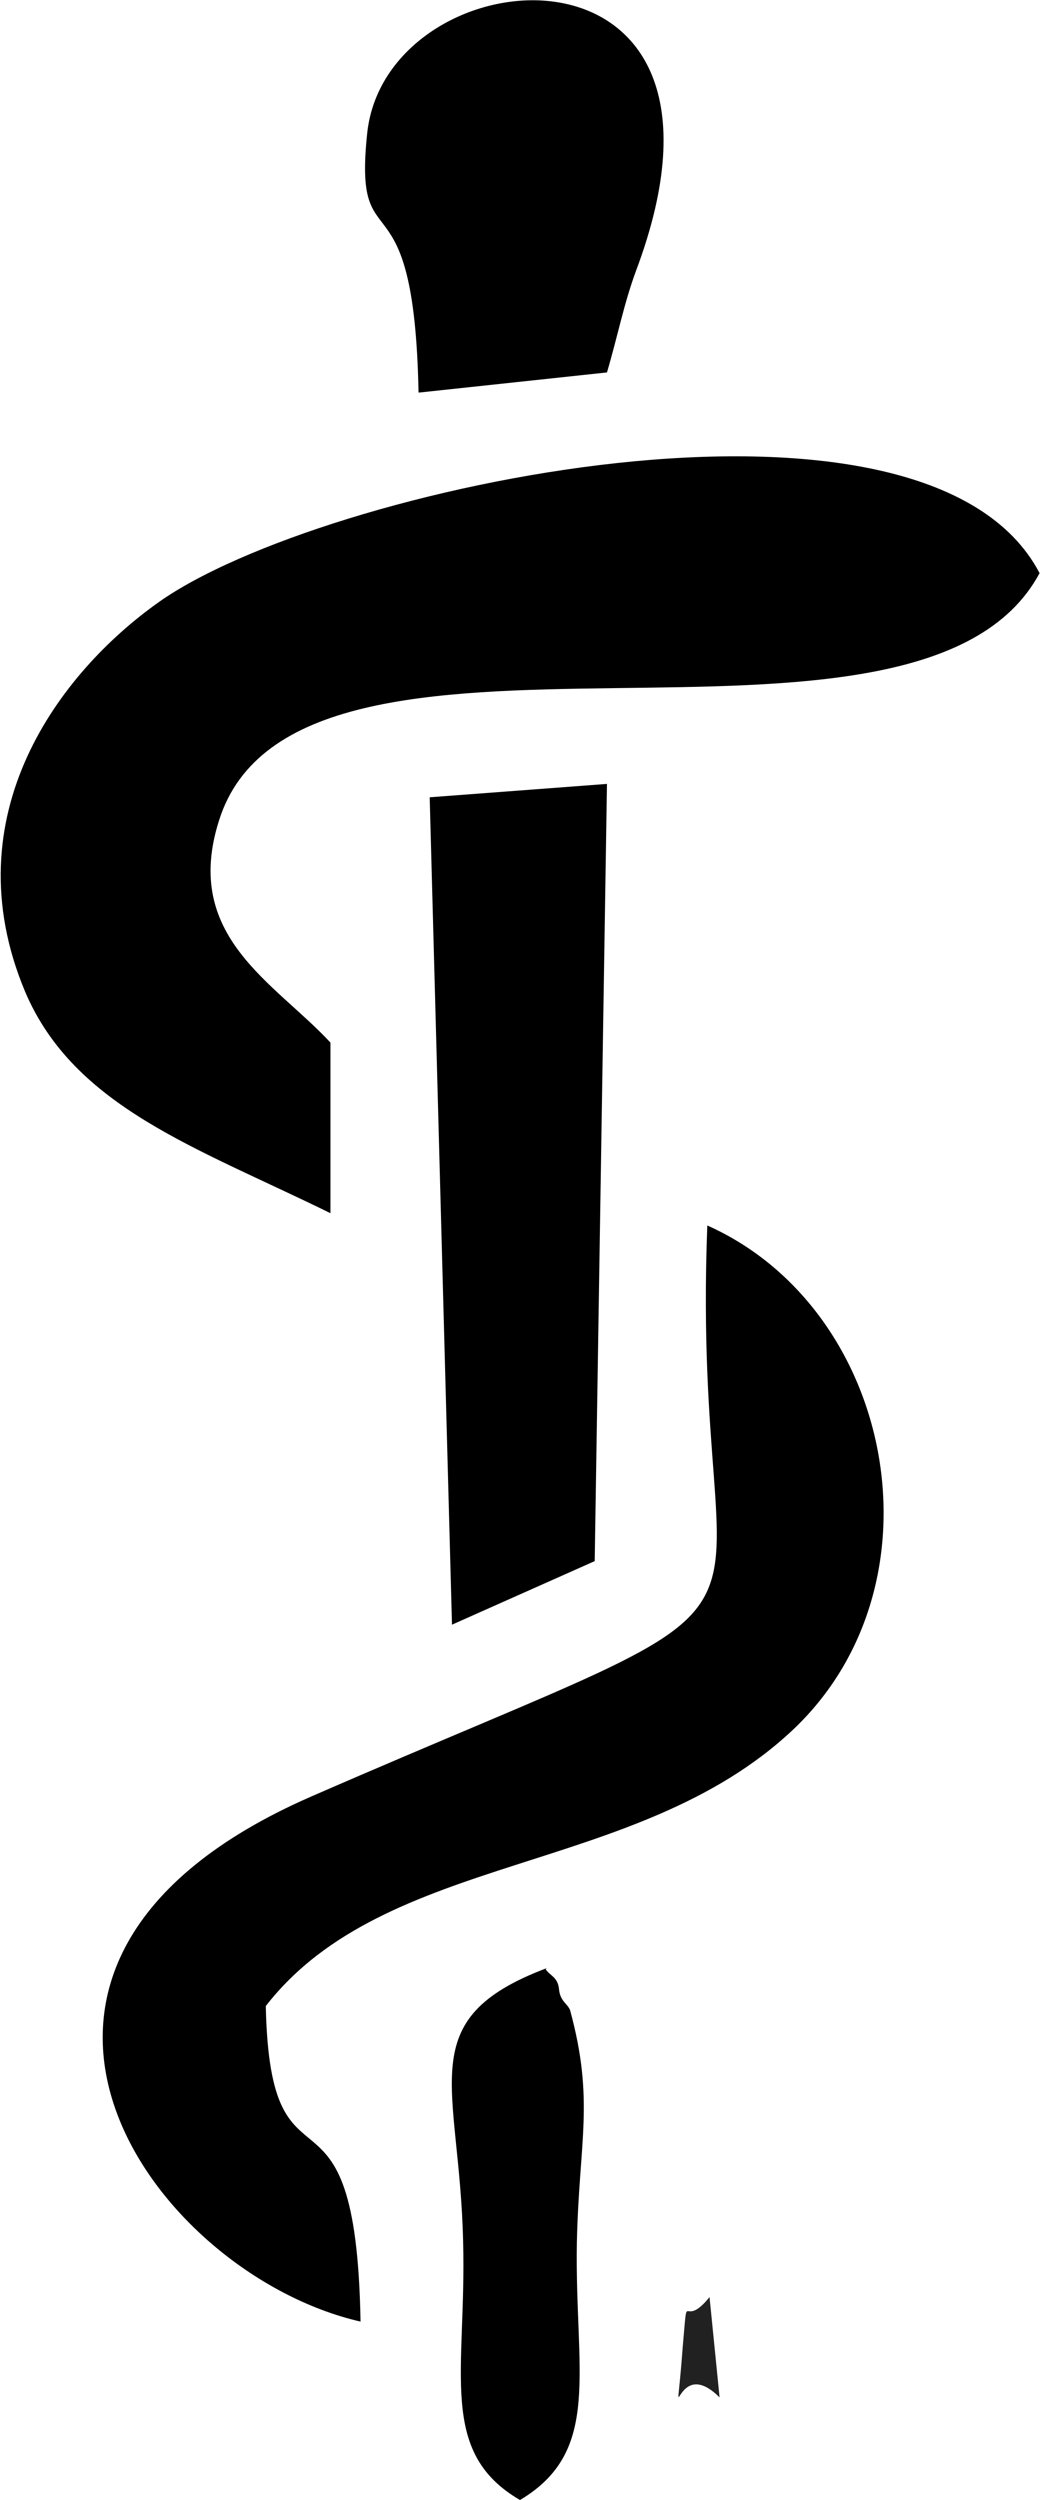
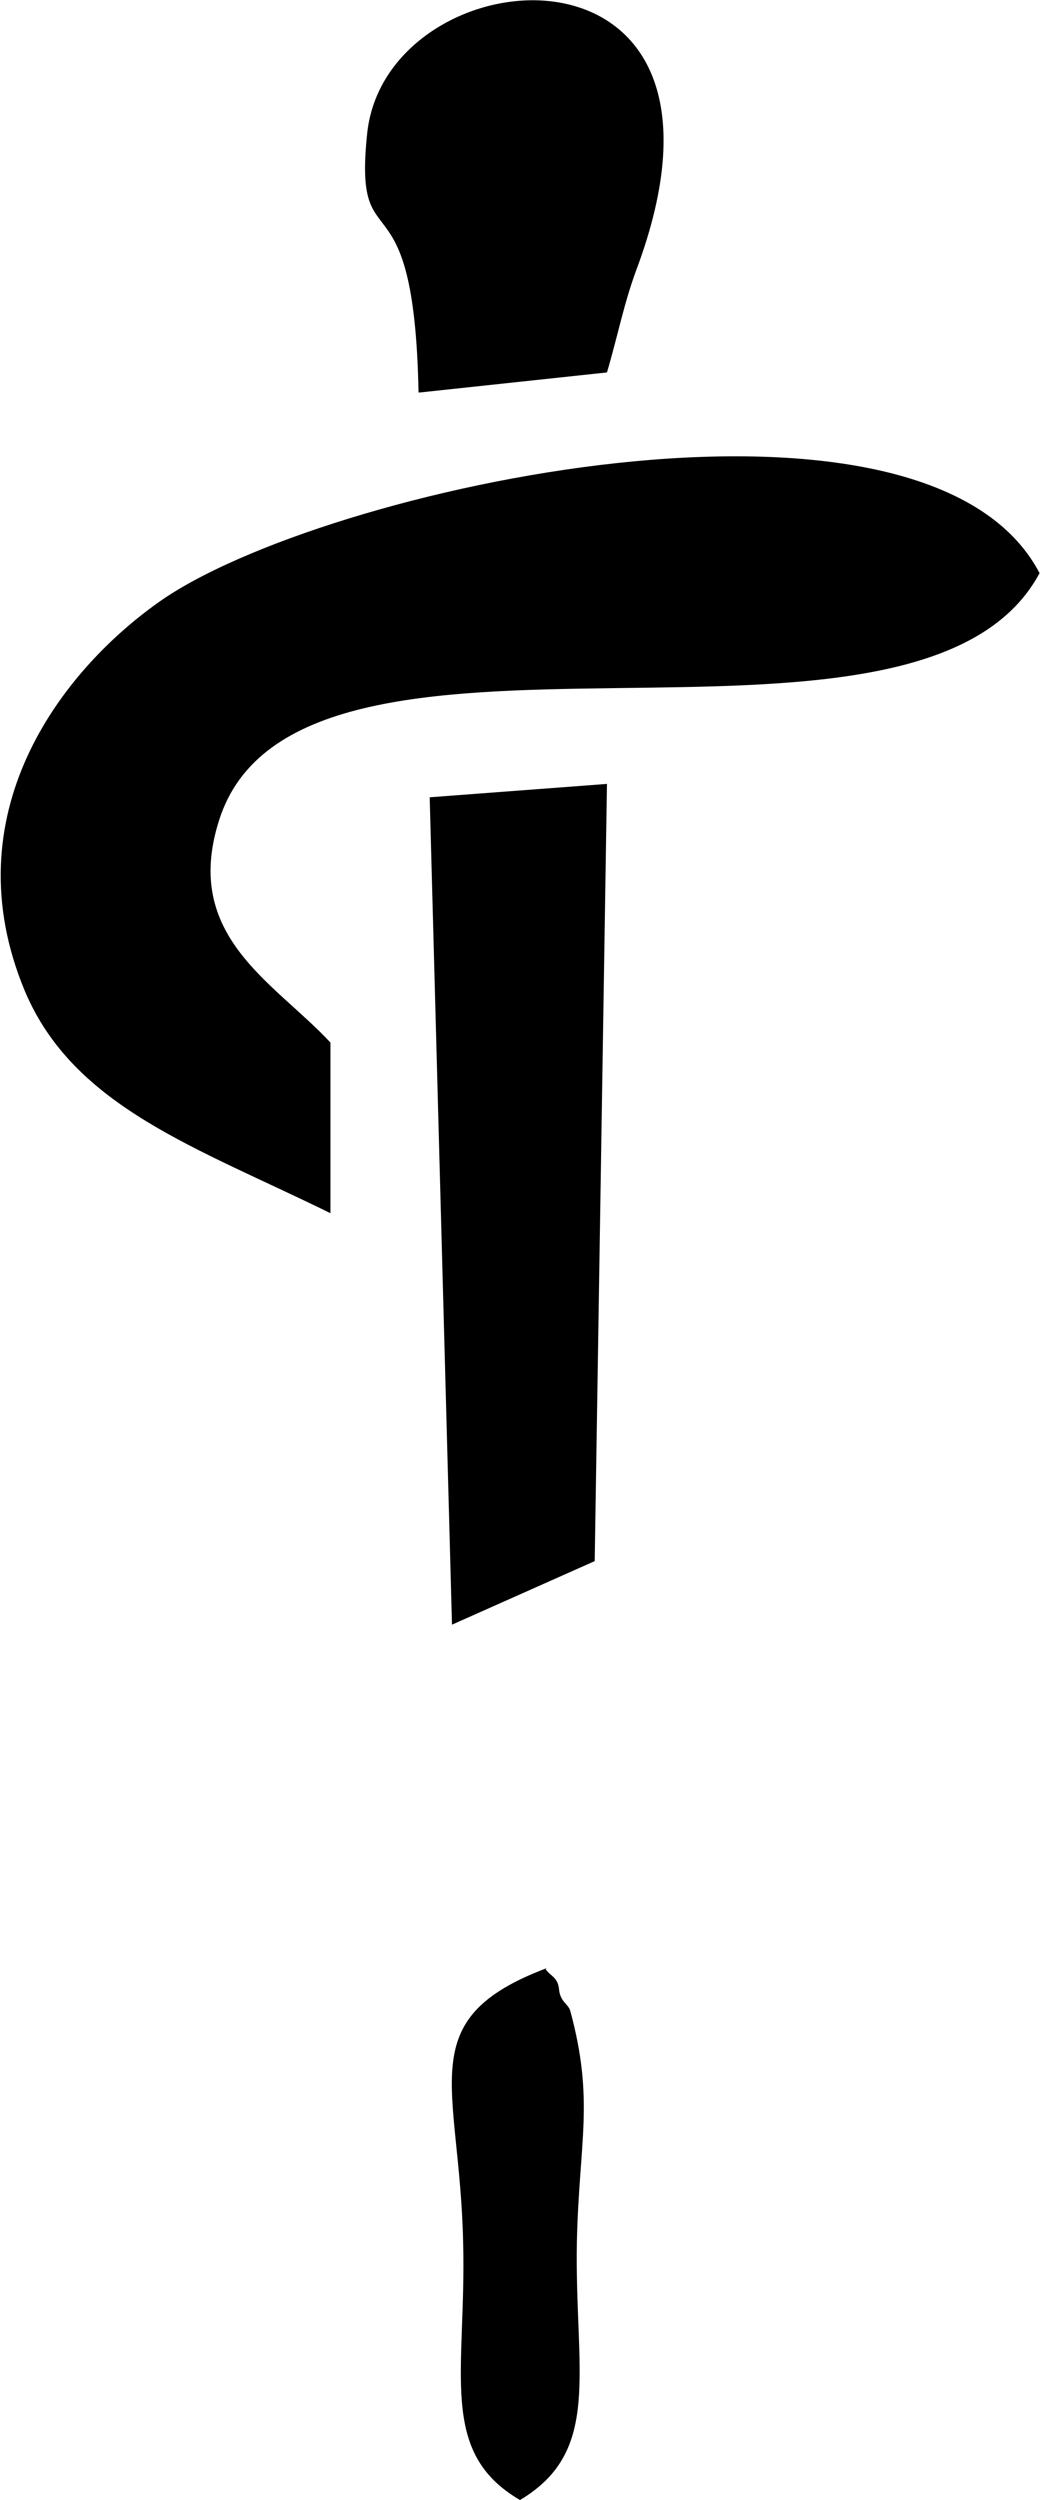
<svg xmlns="http://www.w3.org/2000/svg" xml:space="preserve" width="4.757mm" height="11.434mm" version="1.1" style="shape-rendering:geometricPrecision; text-rendering:geometricPrecision; image-rendering:optimizeQuality; fill-rule:evenodd; clip-rule:evenodd" viewBox="0 0 9.32 22.42">
  <defs>
    <style type="text/css">
   
    .fil0 {fill:black}
    .fil1 {fill:#212121}
   
  </style>
  </defs>
  <g id="Слой_x0020_1">
    <path class="fil0" d="M2.96 9.35c-0.5,-0.54 -1.33,-0.95 -1,-1.99 0.7,-2.24 6.27,-0.19 7.36,-2.22 -1.02,-1.95 -6.45,-0.77 -7.9,0.26 -0.89,0.63 -1.86,1.91 -1.2,3.49 0.44,1.04 1.54,1.4 2.74,1.99l-0 -1.53z" />
-     <path class="fil0" d="M3.23 20.83c-0.04,-2.42 -0.81,-0.96 -0.85,-2.84 1.08,-1.39 3.32,-1.16 4.72,-2.47 1.4,-1.31 0.92,-3.78 -0.76,-4.53 -0.16,4.13 1.29,3.01 -3.55,5.12 -3.44,1.5 -1.44,4.28 0.44,4.71z" />
    <polygon class="fil0" points="5.33,14 5.44,7.03 3.85,7.15 4.05,14.57 " />
    <path class="fil0" d="M3.76 3.52l1.68 -0.18c0.1,-0.34 0.15,-0.61 0.26,-0.91 1.18,-3.14 -2.23,-2.87 -2.41,-1.24 -0.13,1.22 0.42,0.27 0.46,2.33z" />
    <path class="fil0" d="M4.9 17.65c-1.22,0.46 -0.78,1.04 -0.75,2.46 0.03,1.16 -0.23,1.88 0.51,2.31 0.74,-0.44 0.49,-1.15 0.51,-2.31 0.02,-0.91 0.16,-1.27 -0.06,-2.08 -0.02,-0.06 -0.09,-0.08 -0.1,-0.19 -0.01,-0.11 -0.08,-0.12 -0.12,-0.18z" />
-     <path class="fil1" d="M6.36 20.6c-0.25,0.31 -0.19,-0.12 -0.24,0.44 -0.07,0.96 -0.09,0.04 0.33,0.46l-0.09 -0.9z" />
  </g>
</svg>